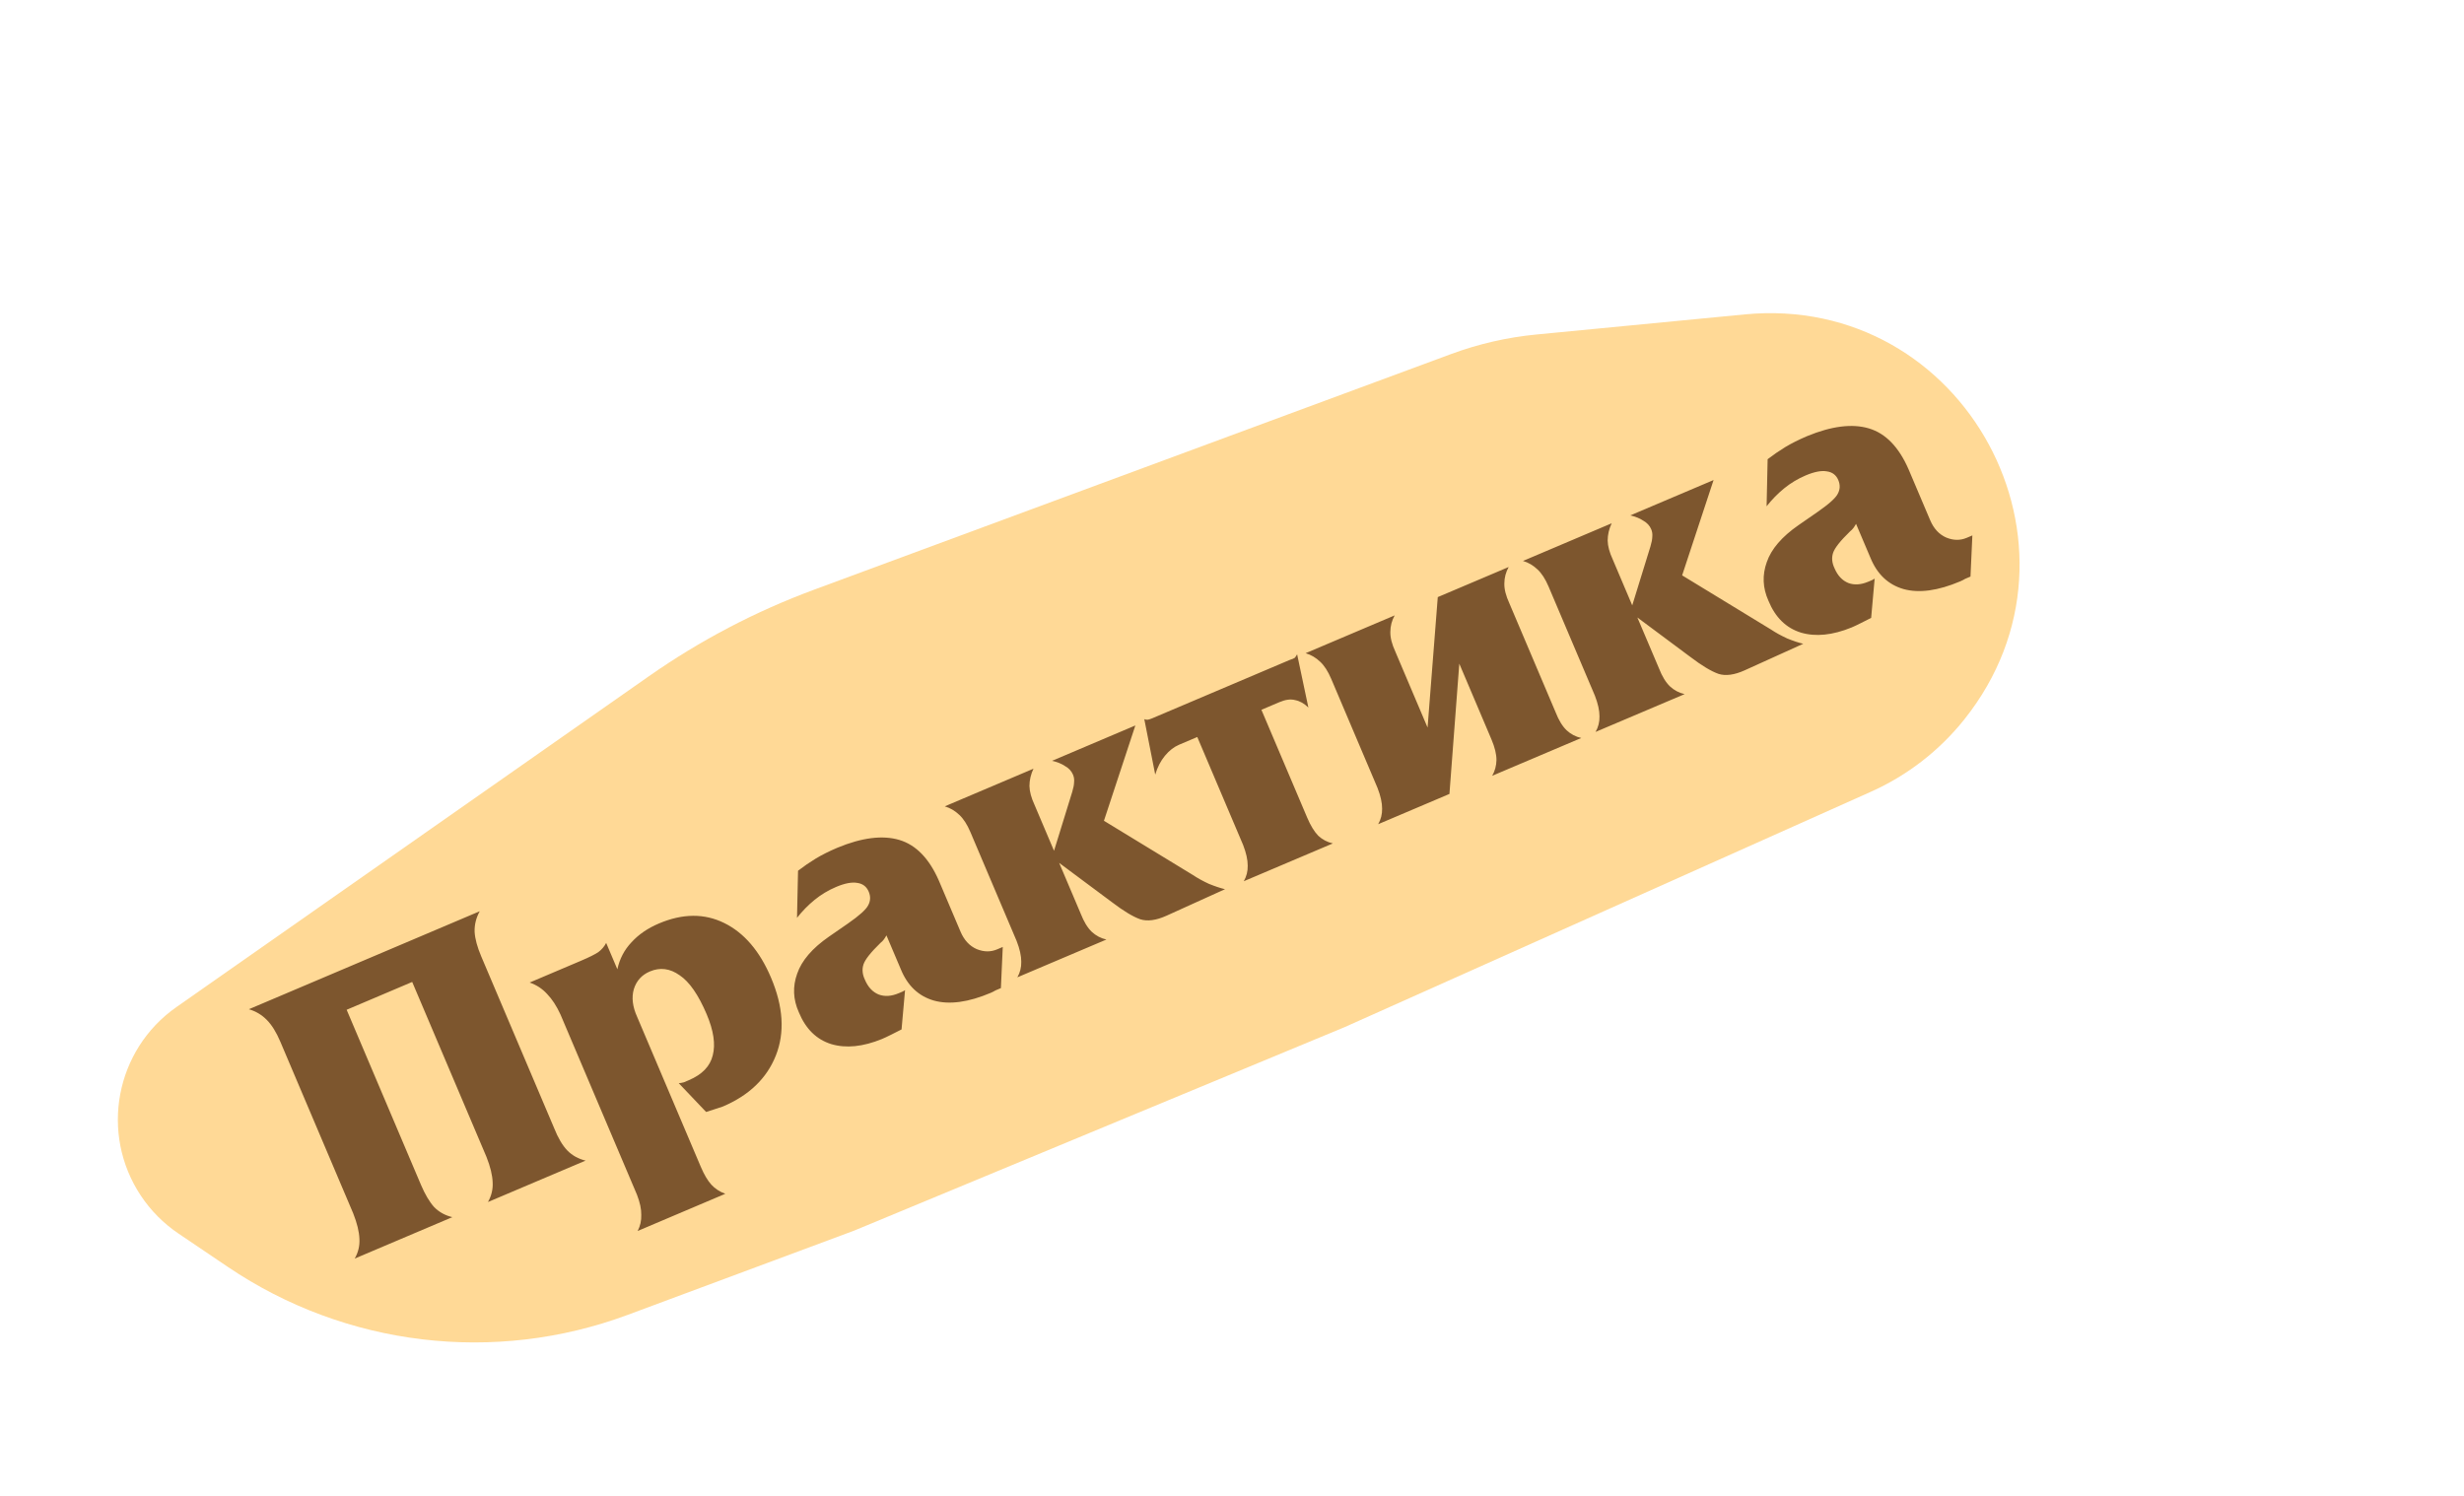
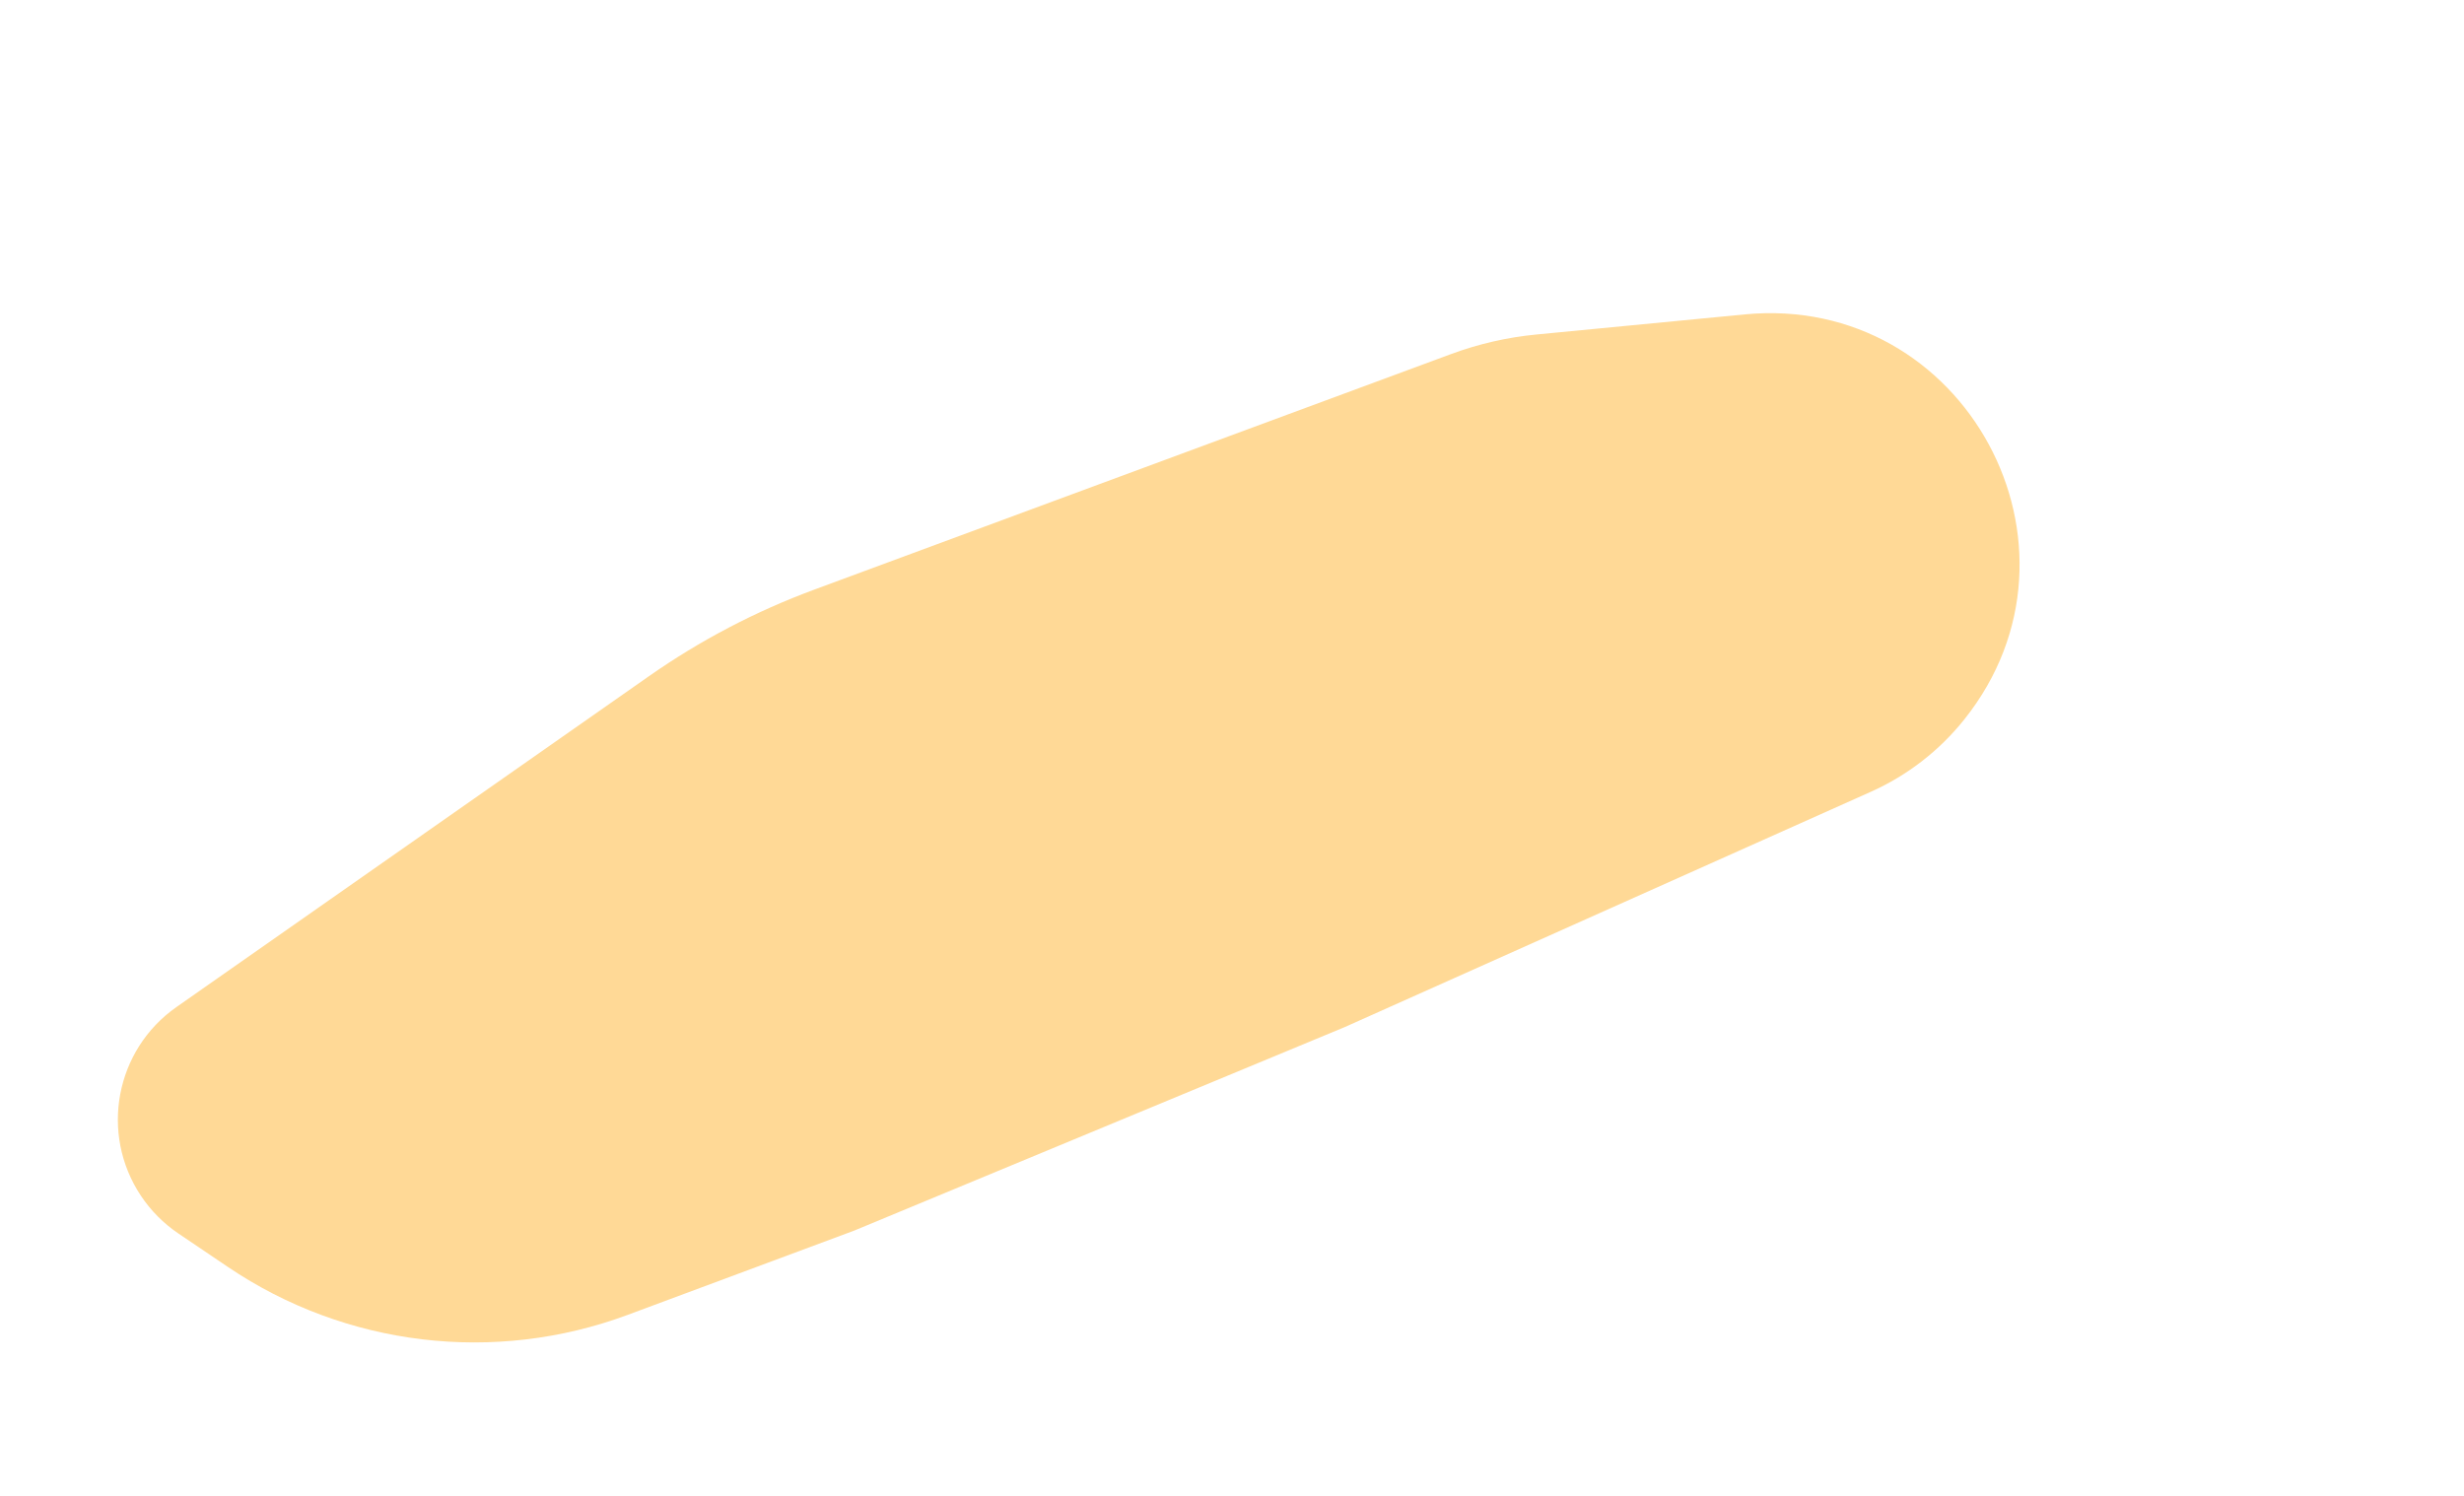
<svg xmlns="http://www.w3.org/2000/svg" width="191" height="116" viewBox="0 0 191 116" fill="none">
  <path d="M50.302 52.422L13.68 78.068C8.943 81.385 7.717 87.876 10.918 92.693C11.687 93.85 12.675 94.846 13.825 95.623L17.665 98.218C26.795 104.389 38.343 105.771 48.672 101.928L66.209 95.403L104.233 79.626L145.025 61.38C147.852 60.116 150.335 58.193 152.267 55.771C162.949 42.381 152.294 22.729 135.244 24.374L119.081 25.934C116.828 26.152 114.613 26.66 112.49 27.445L63.101 45.716C58.565 47.394 54.264 49.648 50.302 52.422Z" fill="#FFD996" />
-   <path d="M19.292 78.239L37.187 70.643C36.904 71.154 36.772 71.688 36.791 72.245C36.821 72.775 36.992 73.409 37.304 74.145L42.955 87.456C43.257 88.218 43.601 88.8 43.988 89.201C44.368 89.583 44.836 89.84 45.392 89.974L37.825 93.185C38.098 92.7 38.219 92.193 38.189 91.662C38.17 91.105 38.01 90.445 37.708 89.683L31.952 76.124L26.871 78.281L32.626 91.84C32.947 92.595 33.291 93.176 33.66 93.585C34.04 93.967 34.508 94.224 35.064 94.358L27.497 97.569C27.77 97.084 27.891 96.577 27.861 96.046C27.842 95.489 27.681 94.829 27.38 94.067L21.73 80.756C21.417 80.02 21.071 79.461 20.692 79.079C20.304 78.678 19.838 78.398 19.292 78.239ZM56.221 92.547L49.428 95.43C49.632 95.04 49.725 94.62 49.708 94.171C49.718 93.732 49.606 93.214 49.375 92.617L43.444 78.644C43.144 77.989 42.8 77.462 42.413 77.061C42.044 76.653 41.592 76.356 41.057 76.17L45.034 74.482C45.66 74.216 46.108 73.993 46.379 73.813C46.643 73.614 46.846 73.376 46.988 73.098L47.856 75.142C48.032 74.328 48.398 73.63 48.954 73.046C49.503 72.444 50.209 71.959 51.075 71.592C52.916 70.81 54.606 70.799 56.145 71.558C57.684 72.317 58.891 73.728 59.766 75.79C60.719 78.036 60.845 80.046 60.143 81.822C59.441 83.597 58.068 84.919 56.024 85.786C55.814 85.854 55.594 85.925 55.366 86.001C55.155 86.068 54.945 86.136 54.735 86.203L52.615 83.974C52.741 83.964 52.873 83.941 53.01 83.905C53.138 83.85 53.267 83.795 53.396 83.74C54.427 83.303 55.045 82.66 55.25 81.813C55.474 80.957 55.316 79.895 54.777 78.624C54.136 77.115 53.437 76.108 52.68 75.604C51.933 75.073 51.164 74.976 50.372 75.312C49.746 75.578 49.333 76.036 49.131 76.686C48.947 77.329 49.033 78.042 49.387 78.826L54.322 90.452C54.58 91.06 54.852 91.52 55.137 91.834C55.422 92.147 55.783 92.385 56.221 92.547ZM61.781 71.154L61.861 67.502C62.303 67.162 62.757 66.85 63.223 66.566C63.707 66.273 64.271 65.99 64.916 65.717C66.82 64.93 68.418 64.73 69.712 65.115C71.005 65.5 72.028 66.554 72.781 68.277L74.457 72.226C74.739 72.889 75.159 73.34 75.717 73.581C76.268 73.804 76.792 73.81 77.289 73.599L77.731 73.411L77.586 76.601C77.439 76.664 77.3 76.722 77.172 76.777C77.051 76.85 76.926 76.914 76.797 76.969C75.066 77.703 73.597 77.903 72.391 77.568C71.202 77.225 70.347 76.415 69.827 75.137L68.713 72.513C68.652 72.626 68.588 72.729 68.519 72.824C68.45 72.918 68.359 73.011 68.246 73.102C67.493 73.835 67.055 74.39 66.933 74.768C66.811 75.146 66.849 75.543 67.047 75.958C67.289 76.529 67.646 76.91 68.118 77.1C68.582 77.273 69.1 77.238 69.671 76.995C69.781 76.948 69.873 76.909 69.947 76.878C70.02 76.847 70.09 76.806 70.156 76.757L69.885 79.805C69.617 79.94 69.349 80.076 69.08 80.212C68.812 80.347 68.577 80.458 68.374 80.544C66.894 81.151 65.581 81.284 64.438 80.944C63.286 80.585 62.446 79.758 61.917 78.461C61.477 77.475 61.435 76.482 61.794 75.483C62.144 74.465 62.965 73.508 64.258 72.612L65.719 71.601C66.608 70.984 67.135 70.51 67.299 70.18C67.482 69.842 67.495 69.489 67.338 69.121C67.174 68.734 66.883 68.51 66.466 68.448C66.041 68.368 65.488 68.472 64.807 68.761C64.199 69.019 63.645 69.352 63.145 69.76C62.644 70.168 62.19 70.632 61.781 71.154ZM73.235 62.511L80.111 59.592C79.905 60.028 79.801 60.474 79.799 60.931C79.808 61.361 79.939 61.849 80.192 62.394L81.704 65.956L83.118 61.38C83.209 61.08 83.256 60.832 83.259 60.635C83.281 60.431 83.252 60.236 83.174 60.052C83.057 59.776 82.856 59.557 82.57 59.396C82.295 59.209 81.954 59.071 81.547 58.983L88.009 56.24L85.573 63.629L92.475 67.837C92.811 68.064 93.222 68.291 93.71 68.519C94.208 68.72 94.625 68.858 94.961 68.933L90.424 70.989C89.622 71.351 88.944 71.443 88.39 71.266C87.829 71.069 87.099 70.629 86.201 69.946L82.103 66.895L83.779 70.844C84.019 71.459 84.303 71.925 84.633 72.241C84.955 72.539 85.332 72.737 85.765 72.836L78.862 75.766C79.073 75.394 79.174 74.993 79.165 74.562C79.167 74.105 79.048 73.569 78.808 72.954L75.221 64.504C74.971 63.914 74.685 63.471 74.363 63.173C74.034 62.857 73.657 62.636 73.235 62.511ZM100.548 50.722L101.42 54.849C101.091 54.533 100.749 54.341 100.394 54.275C100.051 54.181 99.648 54.233 99.188 54.428L97.78 55.026L101.332 63.393C101.59 64.001 101.874 64.466 102.186 64.79C102.508 65.088 102.885 65.287 103.318 65.385L96.414 68.316C96.626 67.944 96.727 67.542 96.718 67.112C96.719 66.654 96.6 66.118 96.361 65.503L92.809 57.136L91.401 57.733C90.996 57.905 90.629 58.192 90.299 58.592C89.969 58.993 89.719 59.479 89.549 60.051L88.701 55.751C88.806 55.793 88.9 55.808 88.981 55.795C89.081 55.774 89.195 55.736 89.324 55.682L99.984 51.157C100.175 51.097 100.304 51.043 100.37 50.993C100.428 50.925 100.488 50.835 100.548 50.722ZM110.66 56.403L111.451 46.289L116.947 43.957C116.725 44.355 116.613 44.783 116.611 45.24C116.602 45.678 116.731 46.188 117 46.77L120.587 55.22C120.826 55.835 121.111 56.301 121.441 56.617C121.763 56.915 122.14 57.113 122.573 57.212L115.669 60.142C115.881 59.77 115.991 59.365 116 58.926C116.002 58.469 115.874 57.937 115.616 57.33L113.119 51.448L112.355 61.549L106.832 63.894C107.044 63.521 107.145 63.12 107.136 62.689C107.138 62.232 107.019 61.696 106.779 61.081L103.192 52.63C102.942 52.041 102.656 51.598 102.334 51.3C102.004 50.984 101.628 50.763 101.206 50.638L108.11 47.708C107.888 48.106 107.776 48.534 107.774 48.991C107.765 49.429 107.895 49.939 108.163 50.521L110.66 56.403ZM118.056 43.486L124.932 40.567C124.726 41.002 124.622 41.449 124.62 41.906C124.629 42.336 124.76 42.824 125.013 43.368L126.525 46.931L127.939 42.354C128.029 42.055 128.076 41.807 128.08 41.61C128.101 41.405 128.073 41.211 127.995 41.027C127.878 40.751 127.676 40.532 127.391 40.371C127.116 40.184 126.775 40.046 126.368 39.958L132.83 37.215L130.393 44.604L137.296 48.812C137.631 49.038 138.043 49.266 138.531 49.493C139.029 49.695 139.446 49.833 139.782 49.907L135.245 51.964C134.442 52.326 133.765 52.418 133.211 52.24C132.65 52.044 131.92 51.604 131.021 50.921L126.923 47.87L128.6 51.819C128.839 52.434 129.124 52.9 129.454 53.216C129.776 53.514 130.153 53.712 130.586 53.811L123.682 56.741C123.894 56.369 123.995 55.968 123.986 55.537C123.987 55.08 123.868 54.544 123.629 53.928L120.042 45.478C119.792 44.889 119.506 44.446 119.184 44.148C118.854 43.831 118.478 43.611 118.056 43.486ZM136.94 39.25L137.02 35.599C137.462 35.259 137.917 34.947 138.382 34.662C138.867 34.37 139.431 34.087 140.075 33.813C141.979 33.027 143.578 32.826 144.871 33.212C146.165 33.597 147.188 34.651 147.941 36.373L149.617 40.322C149.898 40.985 150.318 41.437 150.877 41.678C151.428 41.901 151.952 41.906 152.449 41.695L152.89 41.508L152.745 44.698C152.598 44.761 152.46 44.819 152.331 44.874C152.21 44.947 152.085 45.011 151.956 45.066C150.226 45.8 148.757 46 147.55 45.665C146.362 45.322 145.507 44.511 144.986 43.233L143.873 40.61C143.812 40.722 143.747 40.826 143.679 40.92C143.61 41.015 143.519 41.108 143.406 41.199C142.652 41.932 142.214 42.487 142.092 42.865C141.97 43.242 142.008 43.639 142.206 44.055C142.449 44.626 142.806 45.006 143.278 45.197C143.742 45.369 144.259 45.334 144.83 45.092C144.941 45.045 145.033 45.006 145.106 44.975C145.18 44.944 145.25 44.903 145.316 44.853L145.045 47.901C144.777 48.037 144.508 48.173 144.24 48.308C143.972 48.444 143.736 48.555 143.534 48.641C142.053 49.247 140.741 49.381 139.597 49.041C138.445 48.682 137.605 47.855 137.077 46.558C136.636 45.572 136.595 44.579 136.953 43.58C137.303 42.562 138.125 41.605 139.417 40.709L140.878 39.697C141.768 39.081 142.295 38.607 142.459 38.277C142.641 37.939 142.654 37.586 142.498 37.217C142.334 36.831 142.043 36.606 141.626 36.545C141.201 36.464 140.647 36.569 139.966 36.858C139.359 37.116 138.805 37.449 138.304 37.857C137.804 38.265 137.349 38.729 136.94 39.25Z" fill="#7D562E" />
</svg>